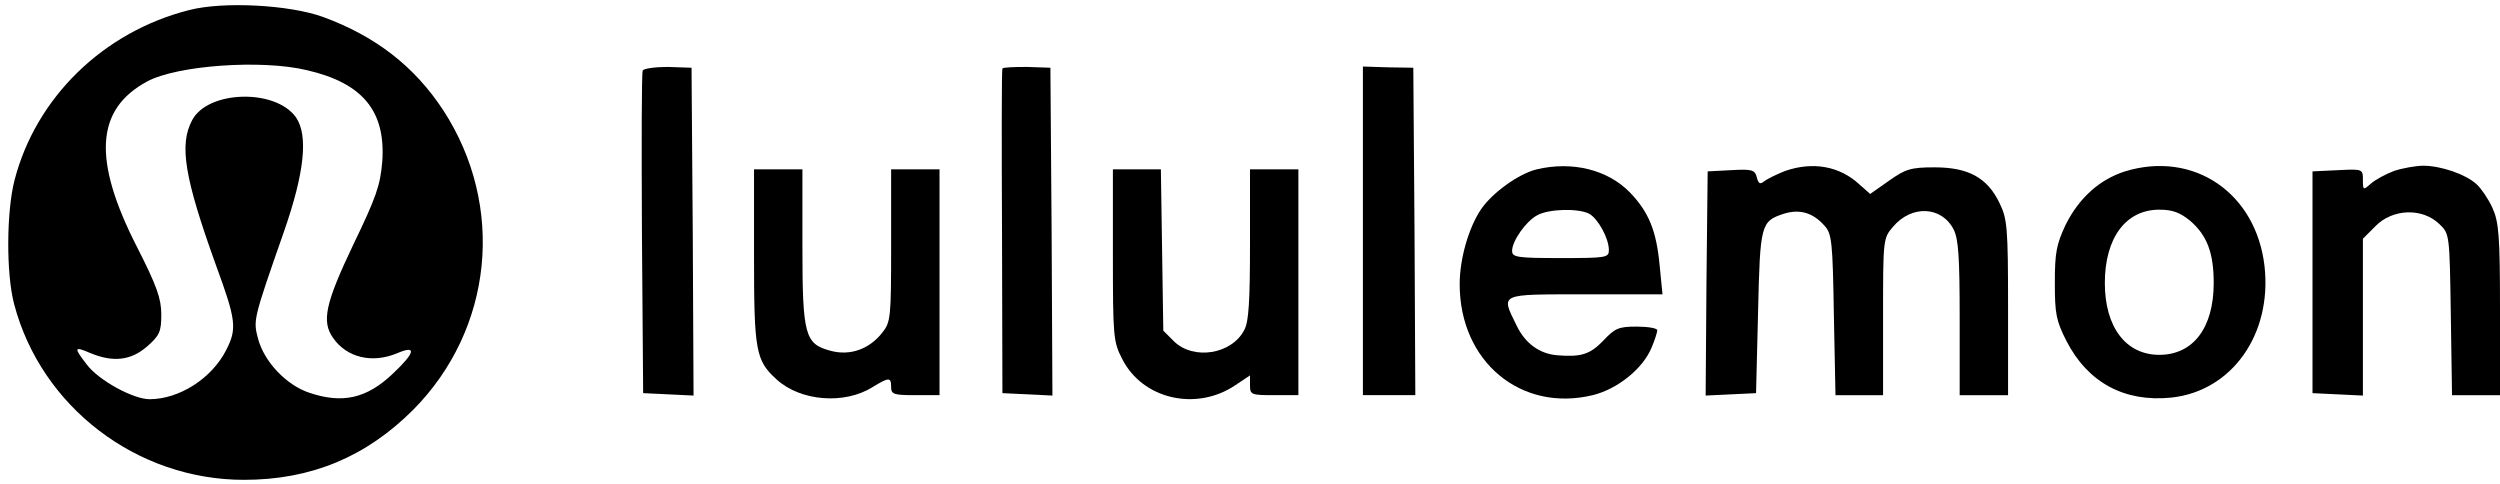
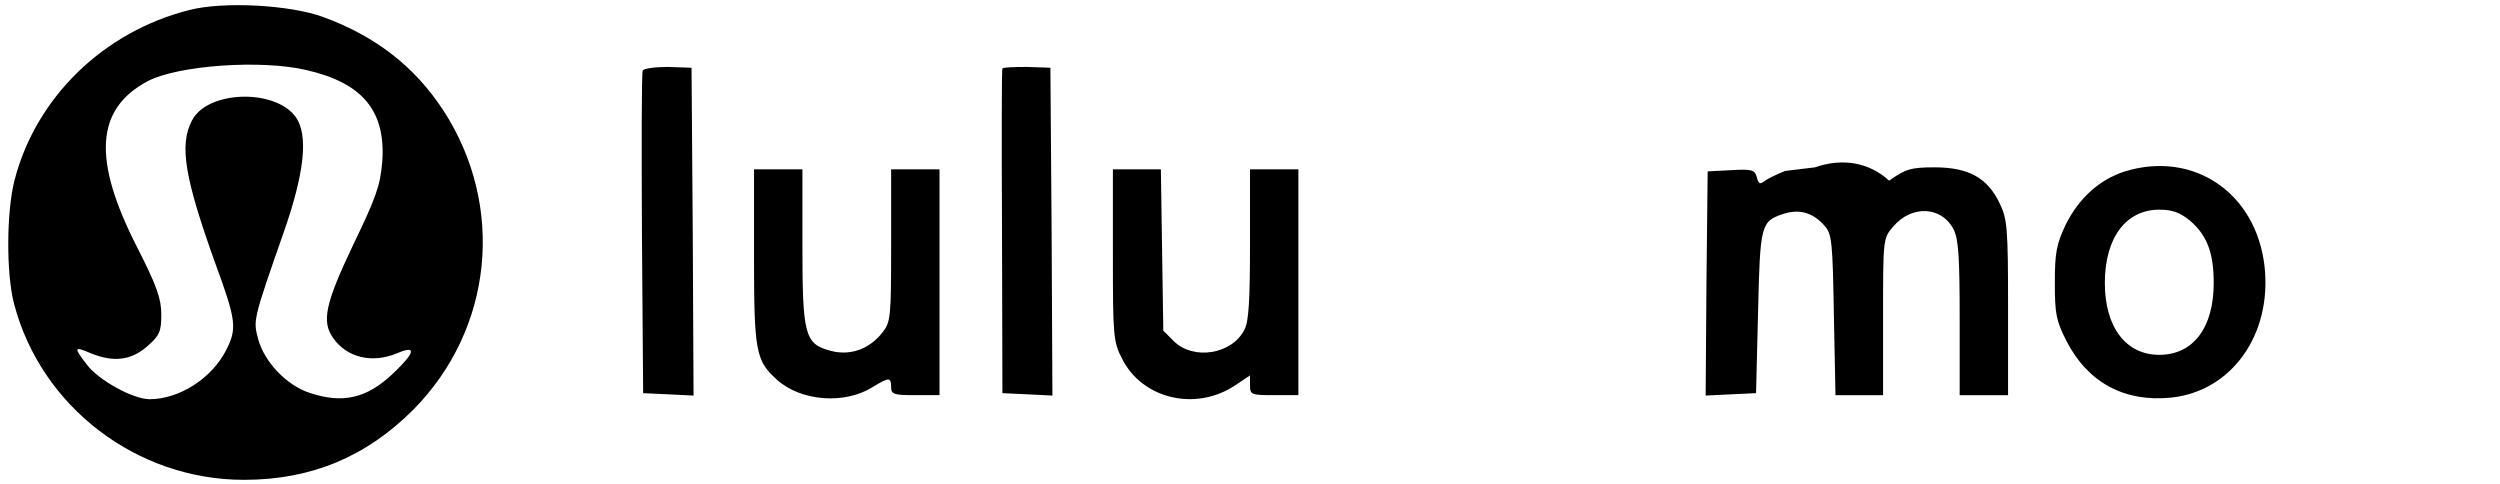
<svg xmlns="http://www.w3.org/2000/svg" xmlns:ns1="http://sodipodi.sourceforge.net/DTD/sodipodi-0.dtd" xmlns:ns2="http://www.inkscape.org/namespaces/inkscape" width="620pt" height="120pt" viewBox="0 0 620 120" preserveAspectRatio="xMidYMid meet" id="svg24" ns1:docname="lululemon-logo-x.svg" ns2:version="1.0.2-2 (e86c870879, 2021-01-15)">
  <defs id="defs28" />
  <g transform="translate(0,120) scale(0.1,-0.1)" fill="#000000" stroke="none" id="g22">
    <path d="M469 1175 c-213 -54 -380 -217 -433 -422 -20 -78 -21 -231 -1 -307 67 -255 304 -436 570 -436 167 0 303 57 420 174 198 200 229 505 74 743 -71 108 -167 183 -298 231 -83 30 -247 39 -332 17z m292 -149 c139 -32 196 -102 187 -227 -5 -59 -15 -88 -72 -206 -69 -145 -79 -190 -50 -231 34 -49 97 -64 159 -38 49 21 45 2 -10 -50 -65 -62 -125 -76 -208 -48 -57 19 -112 77 -127 134 -12 46 -13 45 64 265 51 146 61 239 30 284 -51 72 -220 67 -258 -8 -32 -61 -18 -143 59 -357 51 -139 53 -159 26 -212 -36 -71 -117 -122 -190 -122 -41 0 -126 47 -155 85 -34 44 -33 47 9 29 56 -23 100 -18 140 17 31 27 35 37 35 79 0 39 -11 71 -60 167 -111 217 -103 342 25 411 74 40 284 55 396 28z" id="path2" />
    <path d="M1594 1025 c-3 -6 -3 -188 -2 -405 l3 -395 63 -3 62 -3 -2 407 -3 406 -59 2 c-32 0 -60 -4 -62 -9z" id="path4" />
    <path d="M2486 1030 c-2 -3 -2 -185 -1 -405 l1 -400 62 -3 62 -3 -2 407 -3 406 -58 2 c-33 0 -60 -1 -61 -4z" id="path6" />
-     <path d="M3380 628 l0 -408 65 0 65 0 -2 406 -3 406 -63 1 -62 2 0 -407z" id="path8" />
-     <path d="M3811 780 c-45 -11 -110 -58 -138 -99 -31 -46 -53 -123 -53 -186 0 -192 152 -318 330 -275 61 15 124 65 146 118 8 19 14 38 14 43 0 5 -23 9 -51 9 -45 0 -54 -4 -83 -35 -33 -34 -55 -41 -115 -36 -44 4 -79 30 -100 74 -39 80 -46 77 170 77 l192 0 -7 71 c-8 87 -27 133 -74 182 -55 56 -142 78 -231 57z m130 -110 c22 -12 49 -61 49 -90 0 -19 -6 -20 -120 -20 -108 0 -120 2 -120 18 0 24 34 73 62 88 28 16 102 18 129 4z" id="path10" />
-     <path d="M4427 776 c-20 -8 -43 -19 -51 -25 -11 -9 -15 -7 -19 9 -5 19 -12 21 -64 18 l-58 -3 -3 -278 -2 -278 62 3 63 3 5 201 c5 219 7 225 64 244 39 12 72 3 101 -30 18 -20 20 -39 23 -221 l4 -199 59 0 59 0 0 194 c0 193 0 195 25 224 46 54 120 51 150 -7 12 -24 15 -68 15 -221 l0 -190 60 0 60 0 0 217 c0 199 -2 220 -21 259 -30 63 -77 89 -161 89 -59 0 -72 -4 -113 -33 l-47 -33 -27 24 c-49 45 -115 57 -184 33z" id="path12" />
+     <path d="M4427 776 c-20 -8 -43 -19 -51 -25 -11 -9 -15 -7 -19 9 -5 19 -12 21 -64 18 l-58 -3 -3 -278 -2 -278 62 3 63 3 5 201 c5 219 7 225 64 244 39 12 72 3 101 -30 18 -20 20 -39 23 -221 l4 -199 59 0 59 0 0 194 c0 193 0 195 25 224 46 54 120 51 150 -7 12 -24 15 -68 15 -221 l0 -190 60 0 60 0 0 217 c0 199 -2 220 -21 259 -30 63 -77 89 -161 89 -59 0 -72 -4 -113 -33 c-49 45 -115 57 -184 33z" id="path12" />
    <path d="M5270 775 c-63 -20 -114 -66 -147 -132 -23 -49 -27 -69 -27 -144 0 -77 3 -94 29 -145 53 -103 144 -152 260 -140 150 16 250 157 231 326 -21 182 -176 287 -346 235z m161 -122 c42 -36 59 -79 59 -155 0 -111 -51 -178 -135 -178 -83 0 -135 69 -135 178 0 112 52 182 135 182 33 0 51 -7 76 -27z" id="path14" />
-     <path d="M5937 776 c-21 -8 -47 -22 -58 -32 -18 -16 -19 -16 -19 10 0 27 -1 27 -62 24 l-63 -3 0 -275 0 -275 63 -3 62 -3 0 195 0 194 31 31 c43 44 117 46 159 5 25 -24 25 -26 28 -224 l3 -200 60 0 59 0 0 213 c0 184 -3 217 -19 252 -10 22 -28 48 -39 58 -27 25 -89 46 -132 46 -19 0 -52 -6 -73 -13z" id="path16" />
    <path d="M1870 565 c0 -235 4 -259 56 -306 59 -54 168 -63 238 -19 41 25 46 25 46 0 0 -18 7 -20 60 -20 l60 0 0 280 0 280 -60 0 -60 0 0 -189 c0 -178 -1 -190 -22 -216 -32 -41 -80 -58 -128 -45 -64 17 -70 38 -70 260 l0 190 -60 0 -60 0 0 -215z" id="path18" />
    <path d="M2760 567 c0 -201 1 -215 23 -257 50 -100 184 -131 281 -65 l36 24 0 -24 c0 -24 3 -25 60 -25 l60 0 0 280 0 280 -60 0 -60 0 0 -185 c0 -141 -3 -193 -14 -213 -31 -61 -127 -76 -175 -28 l-26 26 -3 200 -3 200 -60 0 -59 0 0 -213z" id="path20" />
  </g>
</svg>